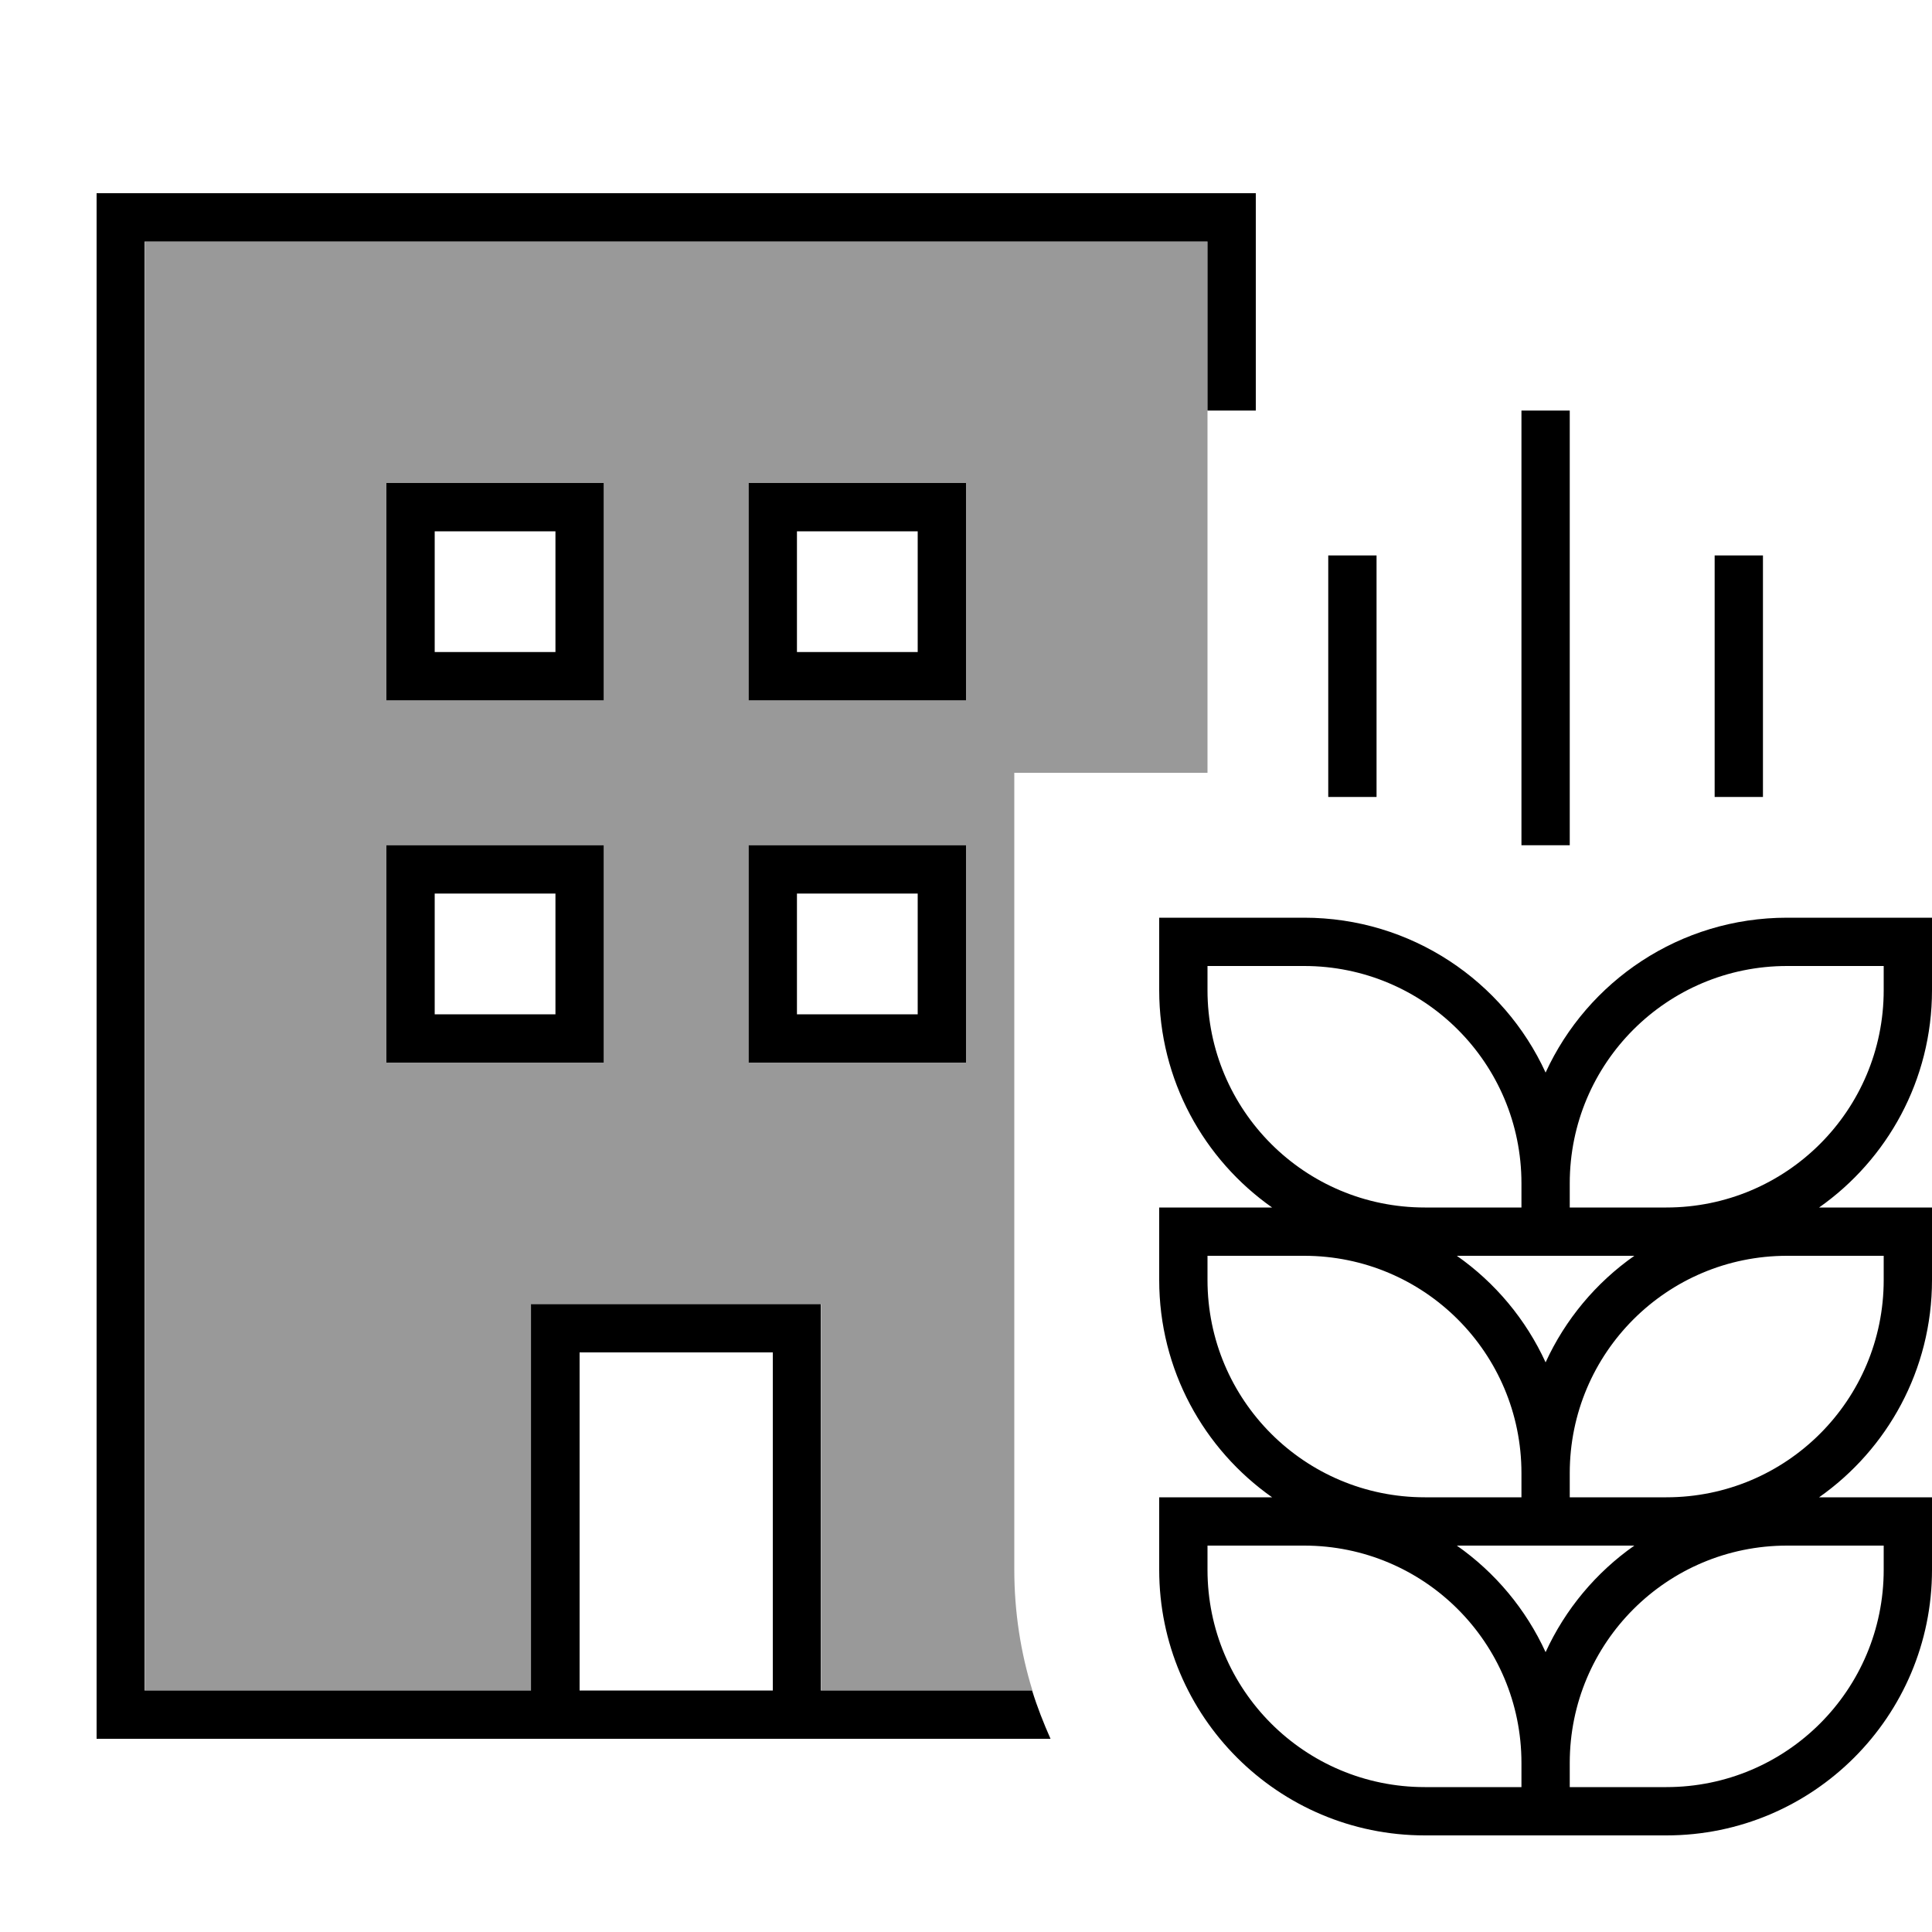
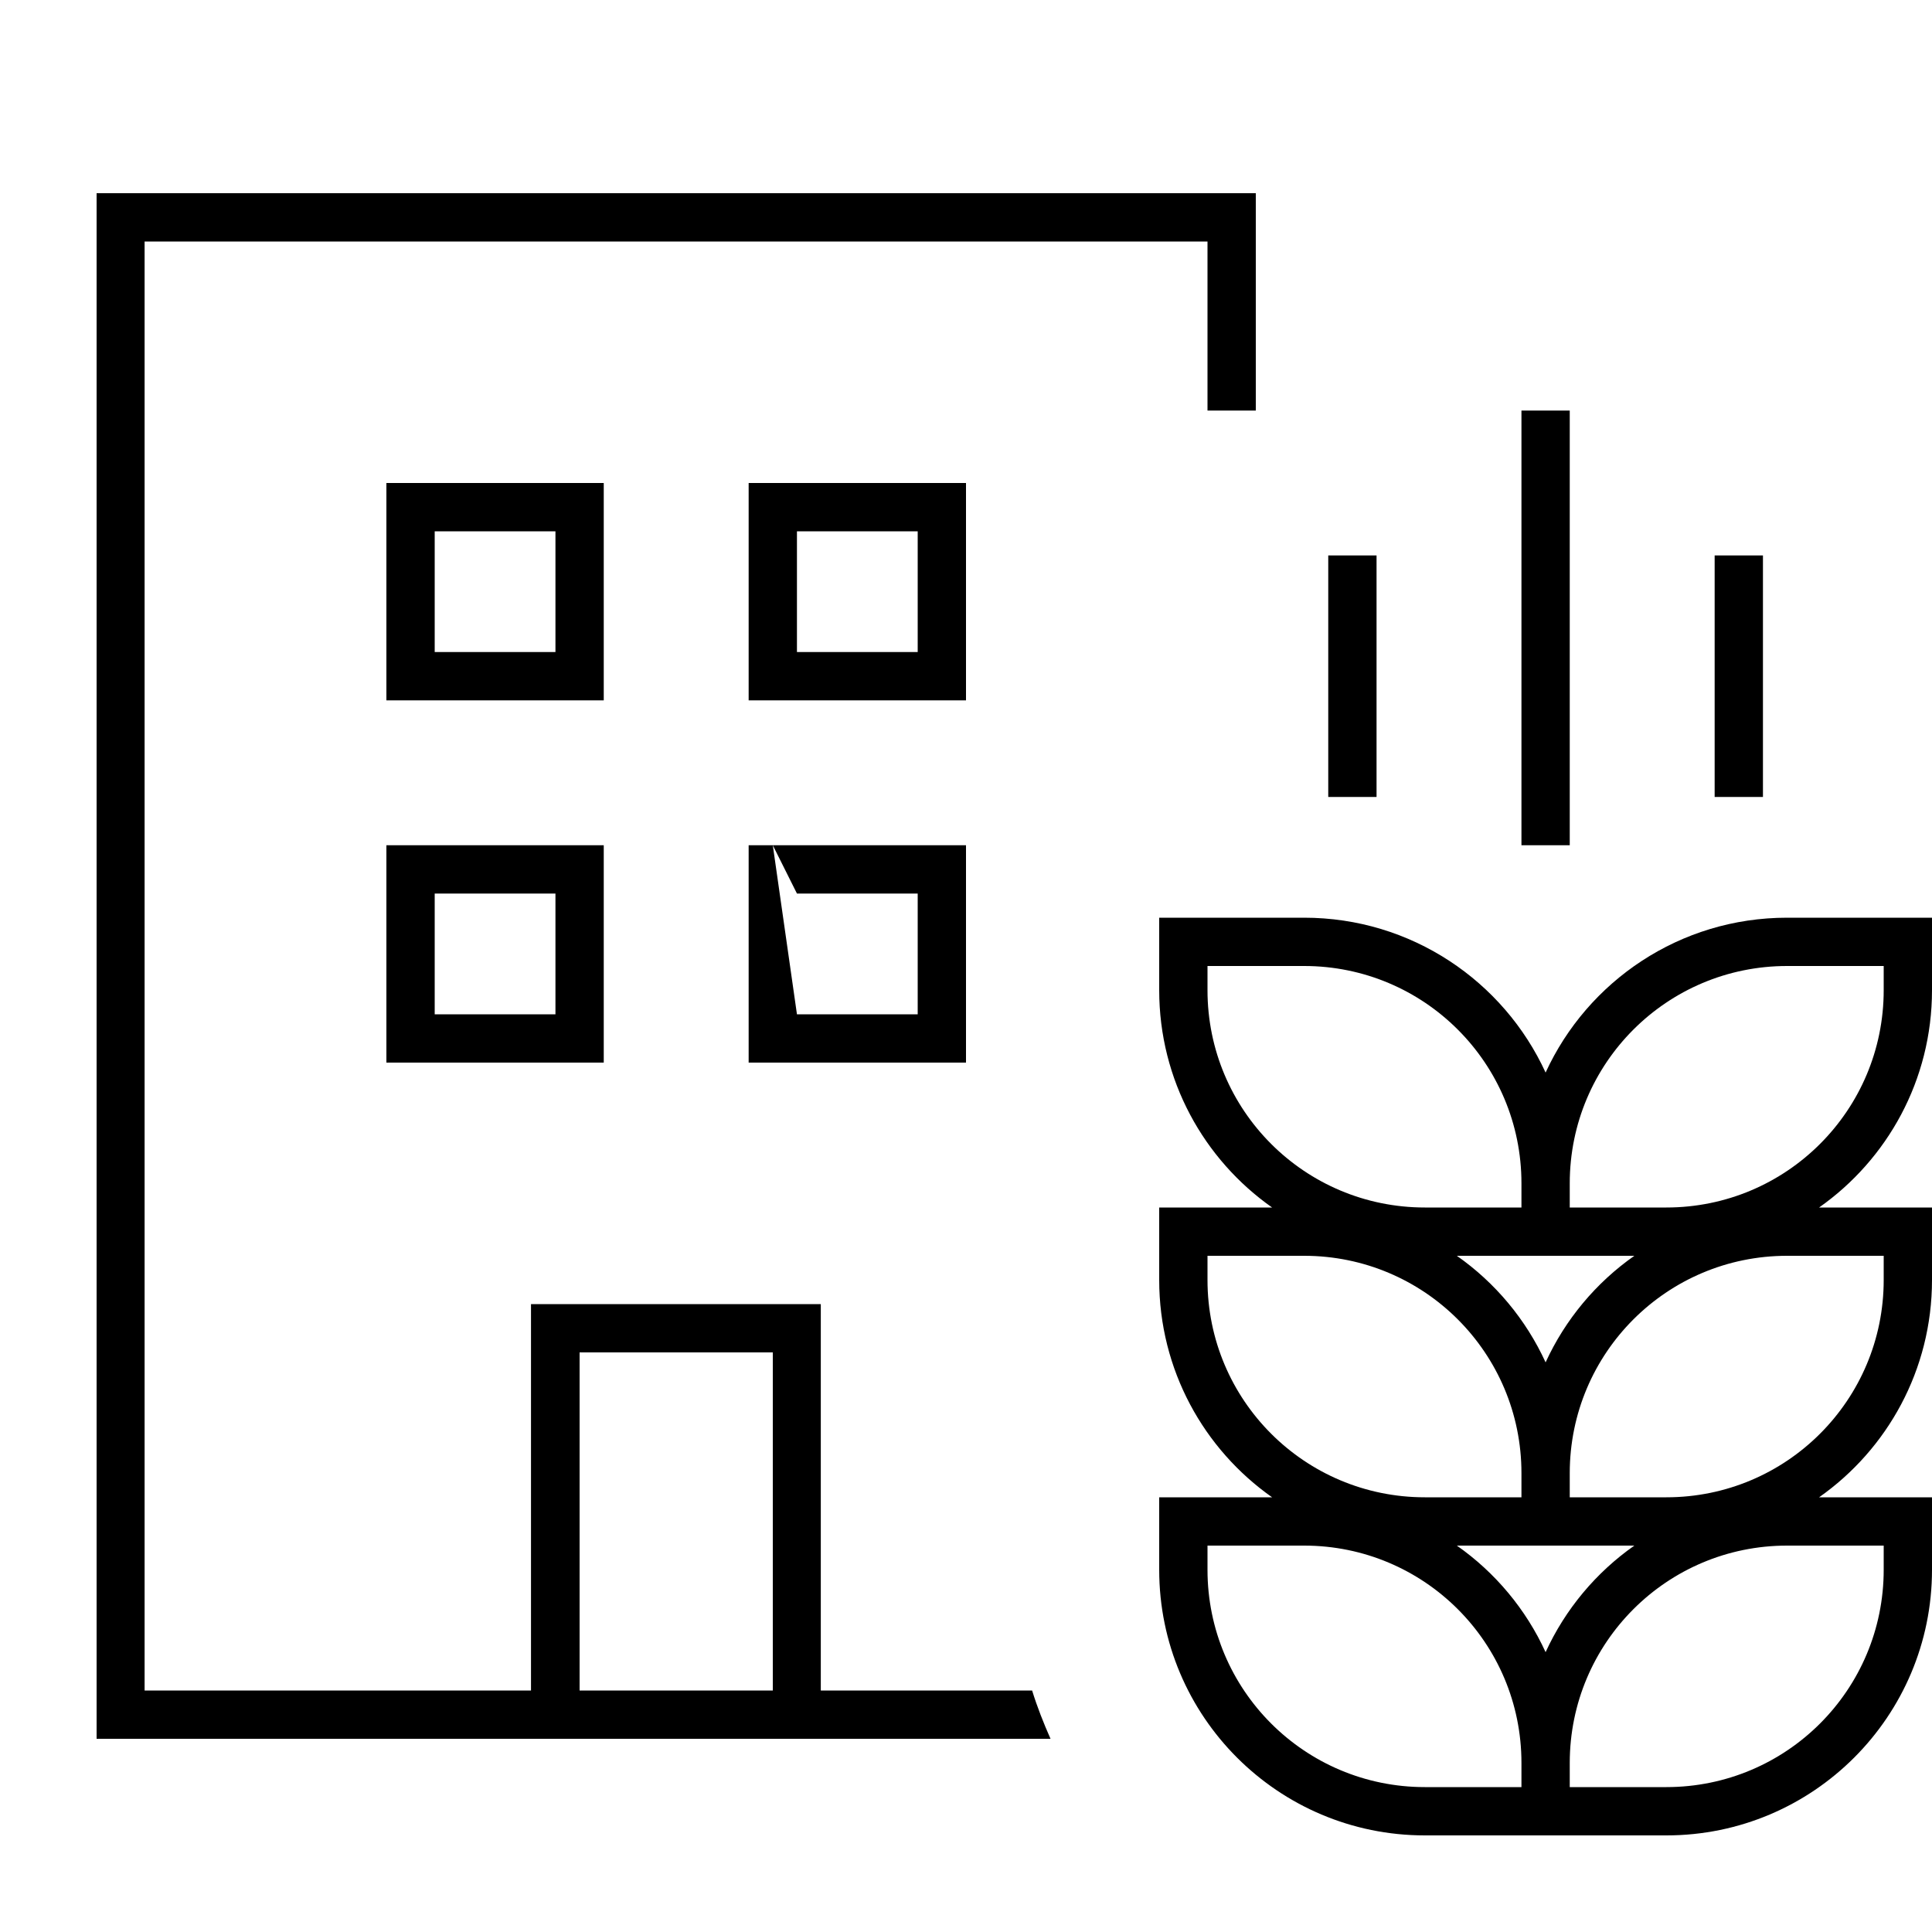
<svg xmlns="http://www.w3.org/2000/svg" viewBox="0 0 640 640">
-   <path opacity=".4" fill="currentColor" d="M48 80L48 560L176 560L176 432L272 432L272 560L342 560C338.1 547.4 336 533.9 336 520L336 256L400 256L400 80L48 80zM128 160L200 160L200 232L128 232L128 160zM128 280L200 280L200 352L128 352L128 280zM248 160L320 160L320 232L248 232L248 160zM248 280L320 280L320 352L248 352L248 280z" />
-   <path fill="currentColor" d="M48 80L400 80L400 136L416 136L416 64L32 64L32 576L348 576C345.7 570.8 343.6 565.5 341.9 560L271.9 560L271.9 432L175.9 432L175.9 560L47.9 560L47.9 80zM192 560L192 448L256 448L256 560L192 560zM128 280L128 352L200 352L200 280L128 280zM144 296L184 296L184 336L144 336L144 296zM136 160L128 160L128 232L200 232L200 160L136 160zM144 216L144 176L184 176L184 216L144 216zM248 160L248 232L320 232L320 160L248 160zM264 176L304 176L304 216L264 216L264 176zM256 280L248 280L248 352L320 352L320 280L256 280zM264 336L264 296L304 296L304 336L264 336zM640 304L592 304C556.5 304 525.9 325 512 355.3C498.1 325 467.5 304 432 304L384 304L384 328C384 357.8 398.8 384.1 421.4 400L384 400L384 424C384 453.8 398.8 480.1 421.4 496L384 496L384 520C384 568.6 423.4 608 472 608L552 608C600.6 608 640 568.6 640 520L640 496L602.6 496C625.2 480.1 640 453.8 640 424L640 400L602.6 400C625.2 384.1 640 357.8 640 328L640 304zM520 392C520 352.2 552.2 320 592 320L624 320L624 328C624 367.8 591.8 400 552 400L520 400L520 392zM520 416L541.4 416C528.7 424.9 518.5 437.1 512 451.3C505.5 437.1 495.3 424.9 482.6 416L520 416zM504 400L472 400C432.2 400 400 367.8 400 328L400 320L432 320C471.8 320 504 352.2 504 392L504 400zM520 488C520 448.2 552.2 416 592 416L624 416L624 424C624 463.8 591.8 496 552 496L520 496L520 488zM520 512L541.4 512C528.7 520.9 518.5 533.1 512 547.3C505.5 533.1 495.3 520.9 482.6 512L520 512zM504 496L472 496C432.2 496 400 463.8 400 424L400 416L432 416C471.8 416 504 448.2 504 488L504 496zM520 592L520 584C520 544.2 552.2 512 592 512L624 512L624 520C624 559.8 591.8 592 552 592L520 592zM504 592L472 592C432.2 592 400 559.8 400 520L400 512L432 512C471.8 512 504 544.2 504 584L504 592zM504 272L504 280L520 280L520 136L504 136L504 272zM568 192L568 264L584 264L584 184L568 184L568 192zM440 256L440 264L456 264L456 184L440 184L440 256z" />
+   <path fill="currentColor" d="M48 80L400 80L400 136L416 136L416 64L32 64L32 576L348 576C345.7 570.8 343.6 565.5 341.9 560L271.9 560L271.9 432L175.9 432L175.9 560L47.9 560L47.9 80zM192 560L192 448L256 448L256 560L192 560zM128 280L128 352L200 352L200 280L128 280zM144 296L184 296L184 336L144 336L144 296zM136 160L128 160L128 232L200 232L200 160L136 160zM144 216L144 176L184 176L184 216L144 216zM248 160L248 232L320 232L320 160L248 160zM264 176L304 176L304 216L264 216L264 176zM256 280L248 280L248 352L320 352L320 280L256 280zL264 296L304 296L304 336L264 336zM640 304L592 304C556.5 304 525.9 325 512 355.3C498.1 325 467.5 304 432 304L384 304L384 328C384 357.8 398.8 384.1 421.4 400L384 400L384 424C384 453.8 398.8 480.1 421.4 496L384 496L384 520C384 568.6 423.4 608 472 608L552 608C600.6 608 640 568.6 640 520L640 496L602.6 496C625.2 480.1 640 453.8 640 424L640 400L602.6 400C625.2 384.1 640 357.8 640 328L640 304zM520 392C520 352.2 552.2 320 592 320L624 320L624 328C624 367.8 591.8 400 552 400L520 400L520 392zM520 416L541.4 416C528.7 424.9 518.5 437.1 512 451.3C505.5 437.1 495.3 424.9 482.6 416L520 416zM504 400L472 400C432.2 400 400 367.8 400 328L400 320L432 320C471.8 320 504 352.2 504 392L504 400zM520 488C520 448.2 552.2 416 592 416L624 416L624 424C624 463.8 591.8 496 552 496L520 496L520 488zM520 512L541.4 512C528.7 520.9 518.5 533.1 512 547.3C505.5 533.1 495.3 520.9 482.6 512L520 512zM504 496L472 496C432.2 496 400 463.8 400 424L400 416L432 416C471.8 416 504 448.2 504 488L504 496zM520 592L520 584C520 544.2 552.2 512 592 512L624 512L624 520C624 559.8 591.8 592 552 592L520 592zM504 592L472 592C432.2 592 400 559.8 400 520L400 512L432 512C471.8 512 504 544.2 504 584L504 592zM504 272L504 280L520 280L520 136L504 136L504 272zM568 192L568 264L584 264L584 184L568 184L568 192zM440 256L440 264L456 264L456 184L440 184L440 256z" />
</svg>